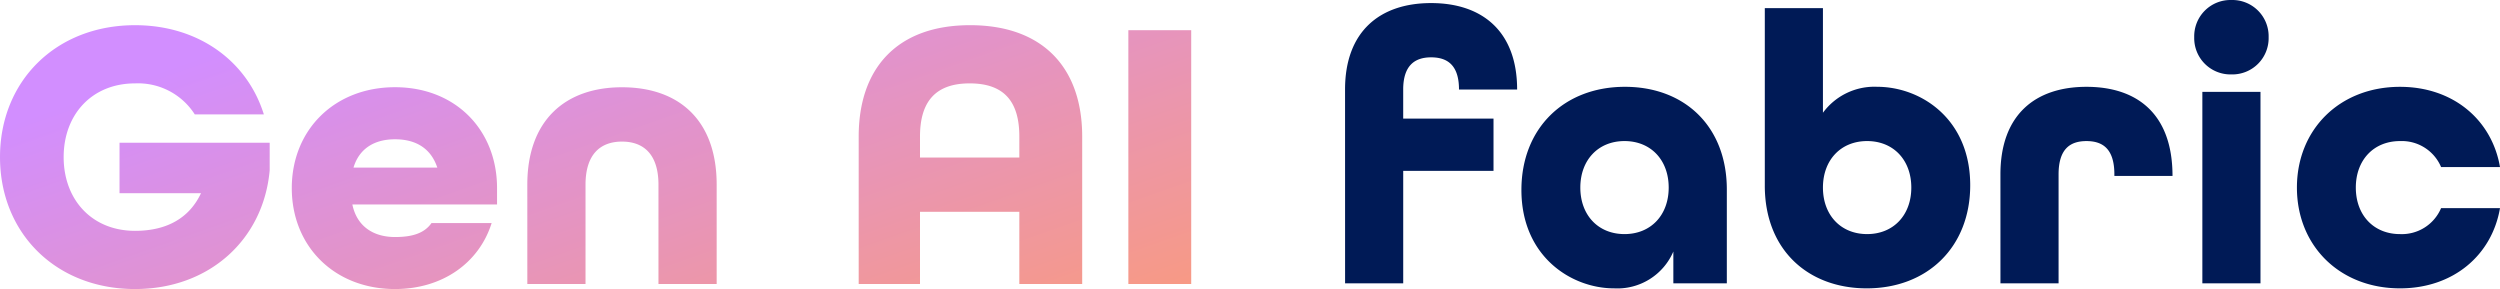
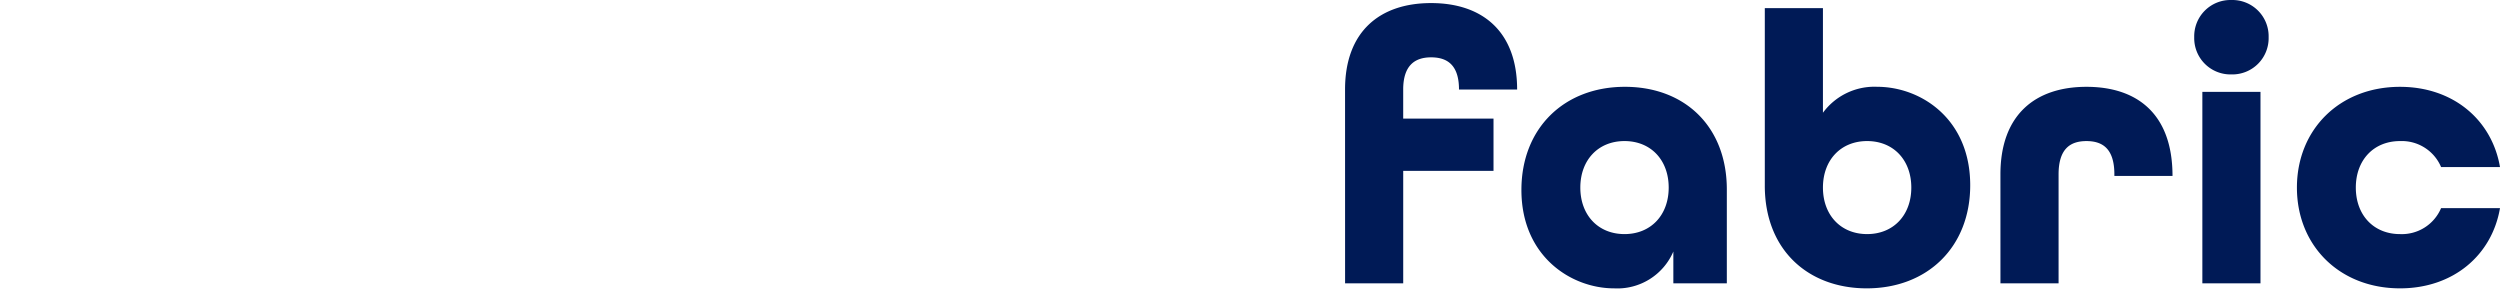
<svg xmlns="http://www.w3.org/2000/svg" id="Group_312507" data-name="Group 312507" width="304.684" height="35.225" viewBox="0 0 304.684 35.225">
  <defs>
    <linearGradient id="linear-gradient" x1="0.31" y1="0.347" x2="1.082" y2="1.147" gradientUnits="objectBoundingBox">
      <stop offset="0" stop-color="#d28eff" />
      <stop offset="1" stop-color="#ff9c6b" />
    </linearGradient>
  </defs>
  <path id="Path_333255" data-name="Path 333255" d="M696.9-110.941h7.085v-13.7h11.005v-6.377H703.983v-3.543c0-2.929,1.417-3.92,3.4-3.92s3.4.945,3.4,3.92h7.085c0-7.038-4.2-10.533-10.486-10.533-6.235,0-10.486,3.448-10.486,10.533Zm32.78.614a7.424,7.424,0,0,0,7.227-4.487v3.873h6.518v-11.431c0-7.652-5.1-12.517-12.423-12.517-7.416,0-12.611,5.054-12.611,12.564C718.389-114.2,724.483-110.327,729.678-110.327Zm1.275-6.613c-3.212,0-5.385-2.314-5.385-5.668s2.173-5.668,5.385-5.668,5.385,2.314,5.385,5.668S734.166-116.94,730.954-116.94Zm29.521,6.613c7.416,0,12.611-5.054,12.611-12.564,0-8.124-6.046-12-11.336-12a7.778,7.778,0,0,0-6.613,3.165v-12.753h-7.085v21.633C748.052-115,753.343-110.327,760.475-110.327Zm.047-6.613c-3.212,0-5.385-2.314-5.385-5.668s2.173-5.668,5.385-5.668,5.385,2.314,5.385,5.668S763.734-116.94,760.522-116.94Zm16.248,6h7.085v-13.273c0-3.117,1.417-4.062,3.4-4.062s3.4.945,3.4,4.062v.189h7.085v-.142c-.047-7.368-4.251-10.722-10.486-10.722s-10.486,3.4-10.486,10.675ZM804.922-136.4a4.42,4.42,0,0,0,4.534-4.534,4.42,4.42,0,0,0-4.534-4.534,4.42,4.42,0,0,0-4.534,4.534A4.42,4.42,0,0,0,804.922-136.4Zm-3.543,25.459h7.085v-23.334h-7.085Zm24.089.614c6.471,0,11.195-4.015,12.186-9.777h-7.18a5.193,5.193,0,0,1-5.007,3.165c-3.212,0-5.385-2.314-5.385-5.668s2.173-5.668,5.385-5.668a5.193,5.193,0,0,1,5.007,3.165h7.18c-.992-5.763-5.715-9.777-12.186-9.777-7.368,0-12.564,5.2-12.564,12.281S818.1-110.327,825.469-110.327Z" transform="translate(-532.97 145.469)" fill="#001a56" />
-   <path id="Path_333243" data-name="Path 333243" d="M24.481-125.255c9.08,0,15.653-6.053,16.409-14.47v-3.358h-18.3v6.148H32.52c-1.419,3.026-4.161,4.587-8.039,4.587-5.249,0-8.7-3.783-8.7-8.985s3.452-8.985,8.7-8.985a8.205,8.205,0,0,1,7.283,3.783h8.417c-2.033-6.526-7.992-10.876-15.7-10.876-9.647,0-16.457,6.81-16.457,16.078S14.834-125.255,24.481-125.255Zm31.684,0c5.817,0,10.262-3.216,11.775-8.039h-7.33c-.9,1.277-2.412,1.7-4.445,1.7-2.554,0-4.634-1.23-5.2-3.972H68.6v-1.986c0-7.093-5.06-12.3-12.437-12.3s-12.579,5.2-12.579,12.3S48.787-125.255,56.164-125.255Zm-5.06-14.8c.709-2.364,2.6-3.452,5.06-3.452s4.351,1.04,5.155,3.452ZM72.29-125.87h7.093v-12.106c0-3.689,1.8-5.249,4.445-5.249s4.445,1.561,4.445,5.249v12.106h7.093v-12.106c0-7.9-4.634-11.87-11.539-11.87s-11.539,4.02-11.539,11.87Zm40.385,0h7.472v-8.8h12.106v8.8h7.661v-17.97c0-8.417-4.823-13.572-13.667-13.572-8.8,0-13.572,5.155-13.572,13.572Zm7.472-15.416v-2.554c0-4.256,1.892-6.479,6.053-6.479,4.209,0,6.053,2.223,6.053,6.479v2.554Zm25.394,15.416H153.2V-156.8h-7.661Z" transform="translate(-8.023 160.481)" fill="url(#linear-gradient)" />
</svg>